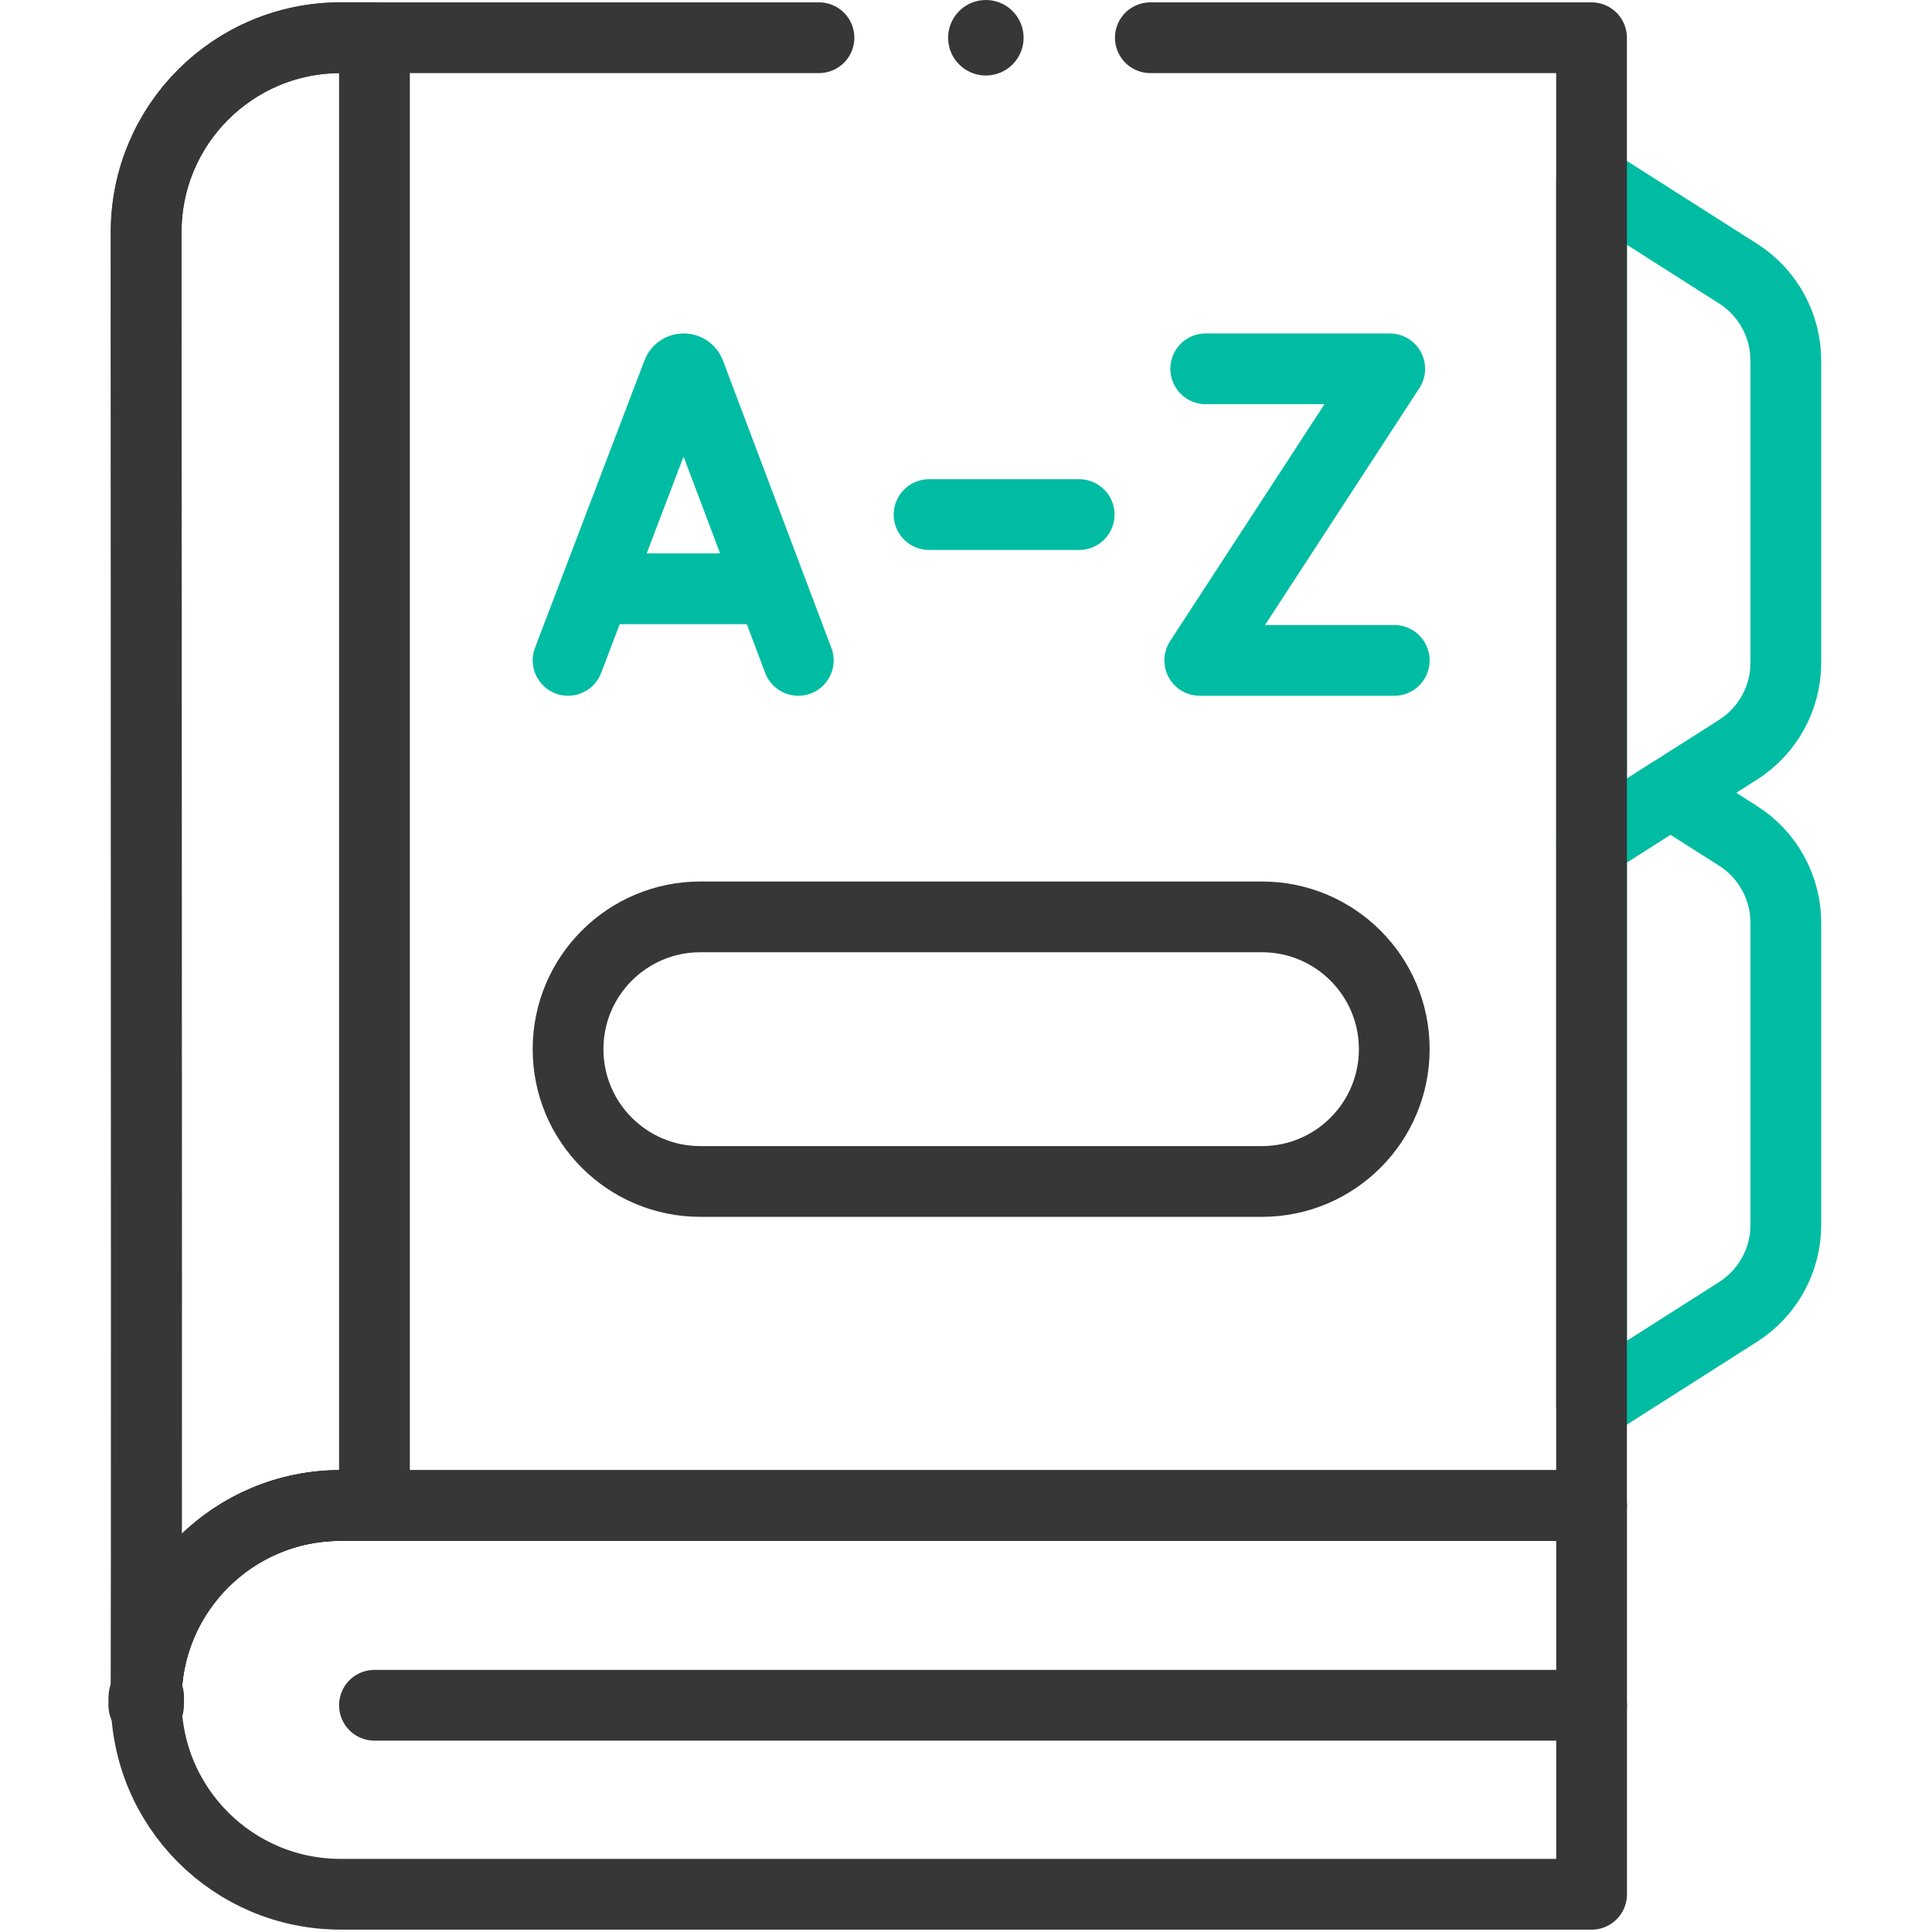
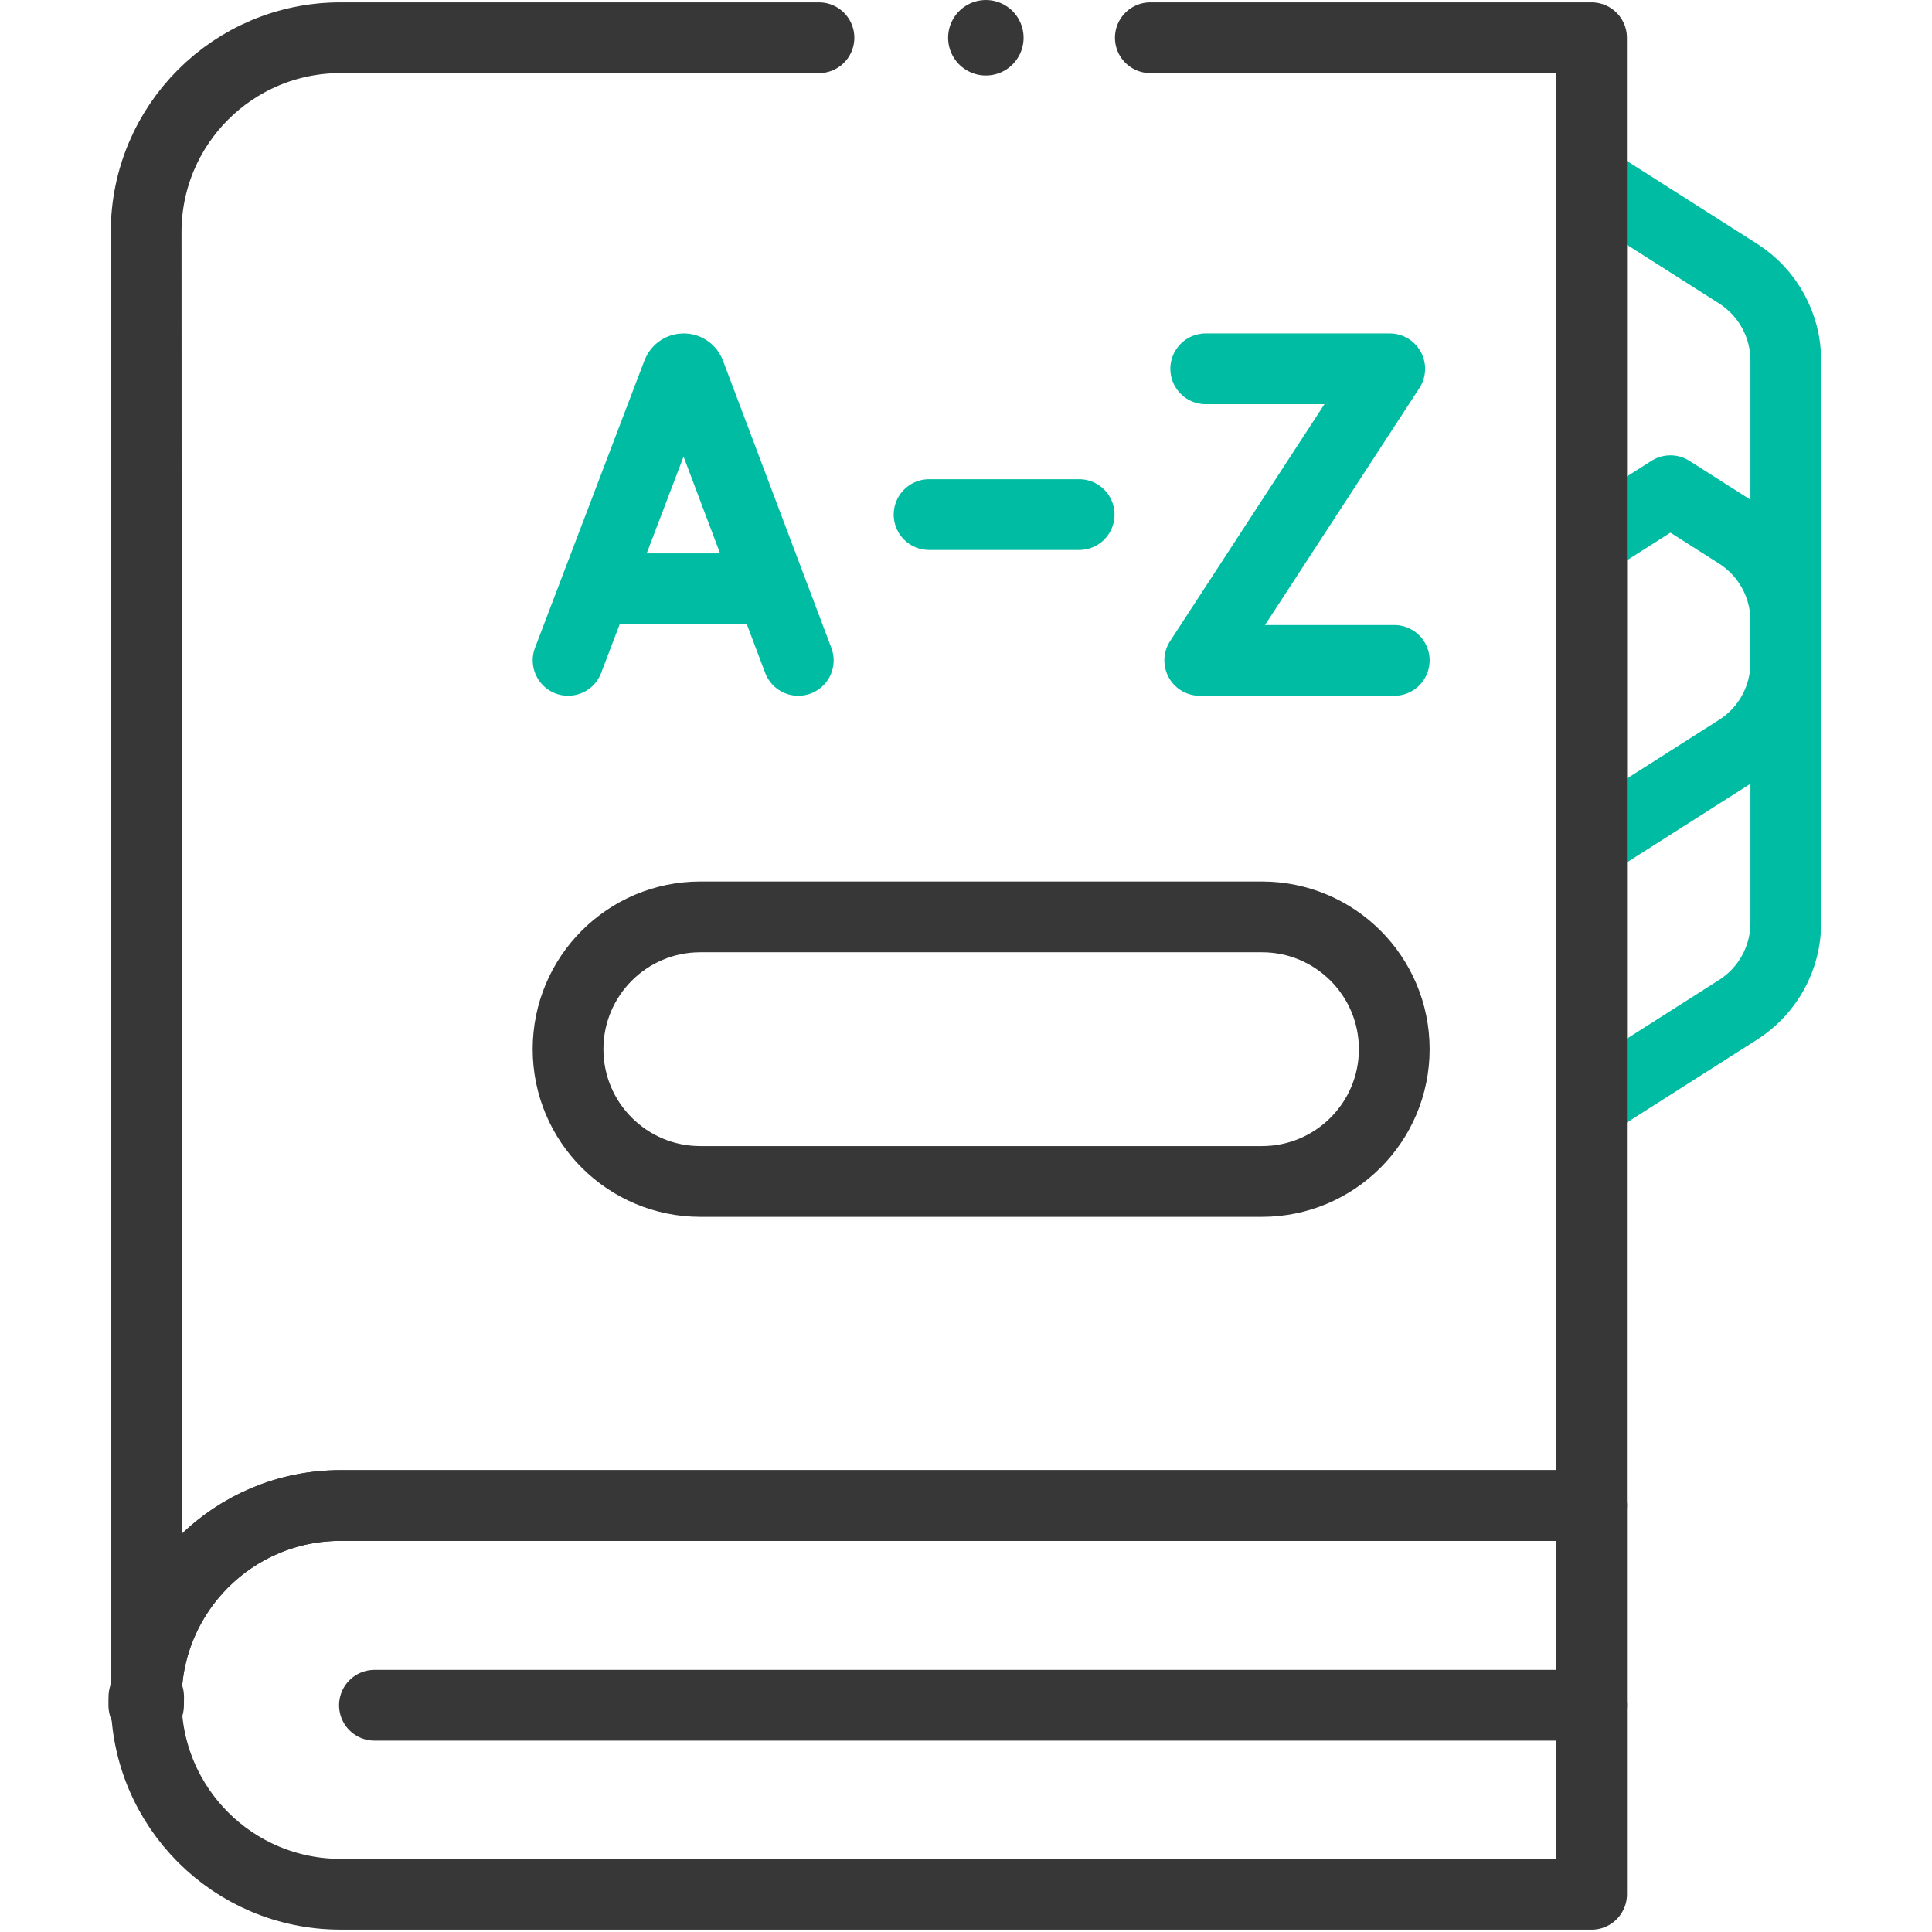
<svg xmlns="http://www.w3.org/2000/svg" id="_レイヤー_2" data-name="レイヤー 2" viewBox="0 0 682.67 682.67">
  <defs>
    <style>
      .cls-1, .cls-2, .cls-3, .cls-4 {
        fill: none;
      }

      .cls-2, .cls-3 {
        stroke: #373737;
      }

      .cls-2, .cls-3, .cls-4 {
        stroke-linecap: round;
        stroke-linejoin: round;
      }

      .cls-2, .cls-4 {
        stroke-width: 25px;
      }

      .cls-3 {
        stroke-width: 26.67px;
      }

      .cls-4 {
        stroke: #00bca3;
      }

      .cls-5 {
        clip-path: url(#clippath);
      }
    </style>
    <clipPath id="clippath">
      <rect class="cls-1" width="682.67" height="682.67" />
    </clipPath>
  </defs>
  <g id="svg261">
    <g id="g267">
      <g id="g269">
        <g class="cls-5">
          <g id="g271">
            <g id="g277">
              <path id="path279" class="cls-2" d="M562.39,669.33H120.33c-37.93,0-68.68-30.75-68.68-68.68s30.75-68.68,68.68-68.68h442.06v137.37Z" />
              <g id="g293">
                <path id="path295" class="cls-4" d="M562.39,63.74v234.11l51.77-32.95c10.5-6.69,16.86-18.27,16.86-30.73v-106.75c0-12.45-6.36-24.04-16.86-30.73l-51.77-32.95Z" />
              </g>
            </g>
            <g id="g281">
              <path id="path283" class="cls-3" d="M51.65,600.65c0,2.91,0,2.39.03-1.02,0,.34-.03.68-.03,1.02Z" />
              <g id="g297">
-                 <path id="path299" class="cls-4" d="M631.02,326.08v106.75c0,12.45-6.36,24.04-16.87,30.73l-51.76,32.95v-198.65l27.85-17.72,23.91,15.21c10.51,6.69,16.87,18.28,16.87,30.73Z" />
+                 <path id="path299" class="cls-4" d="M631.02,326.08c0,12.45-6.36,24.04-16.87,30.73l-51.76,32.95v-198.65l27.85-17.72,23.91,15.21c10.51,6.69,16.87,18.28,16.87,30.73Z" />
              </g>
            </g>
            <g id="g285">
              <path id="path287" class="cls-2" d="M289.38,13.33H120.32c-37.92,0-68.68,30.74-68.68,68.68,0,1.75.03,61.09.05,139.13.05,144.07.1,351.86-.02,378.49.53-37.47,31.07-67.67,68.64-67.67h442.06V13.33h-155.9" />
            </g>
            <g id="g289">
-               <path id="path291" class="cls-2" d="M132.31,13.34v518.63h-11.99c-37.57,0-68.11,30.19-68.64,67.67.12-26.63.07-234.42.02-378.49-.02-78.04-.05-137.39-.05-139.13,0-37.93,30.76-68.68,68.68-68.68h11.99Z" />
-             </g>
+               </g>
            <g id="g301">
              <path id="path303" class="cls-4" d="M200.73,233.34l38.69-101.57c.79-1.93,3.53-1.94,4.32,0l38.33,101.58" />
            </g>
            <g id="g305">
              <path id="path307" class="cls-4" d="M212.8,208.04h57.41" />
            </g>
            <g id="g309">
              <path id="path311" class="cls-4" d="M426.04,130.32h65.02l-67.13,103.03h68.73" />
            </g>
            <g id="g313">
              <path id="path315" class="cls-4" d="M381.32,181.83h-53.03" />
            </g>
            <g id="g317">
              <path id="path319" class="cls-2" d="M445.91,417.47h-198.44c-25.82,0-46.75-20.93-46.75-46.75s20.93-46.74,46.75-46.74h198.44c25.82,0,46.75,20.93,46.75,46.74s-20.93,46.75-46.75,46.75Z" />
            </g>
            <g id="g321">
              <path id="path323" class="cls-2" d="M132.31,602.55h430.07" />
            </g>
            <g id="g325">
              <path id="path327" class="cls-3" d="M348.35,13.34h0" />
            </g>
          </g>
        </g>
      </g>
    </g>
  </g>
</svg>